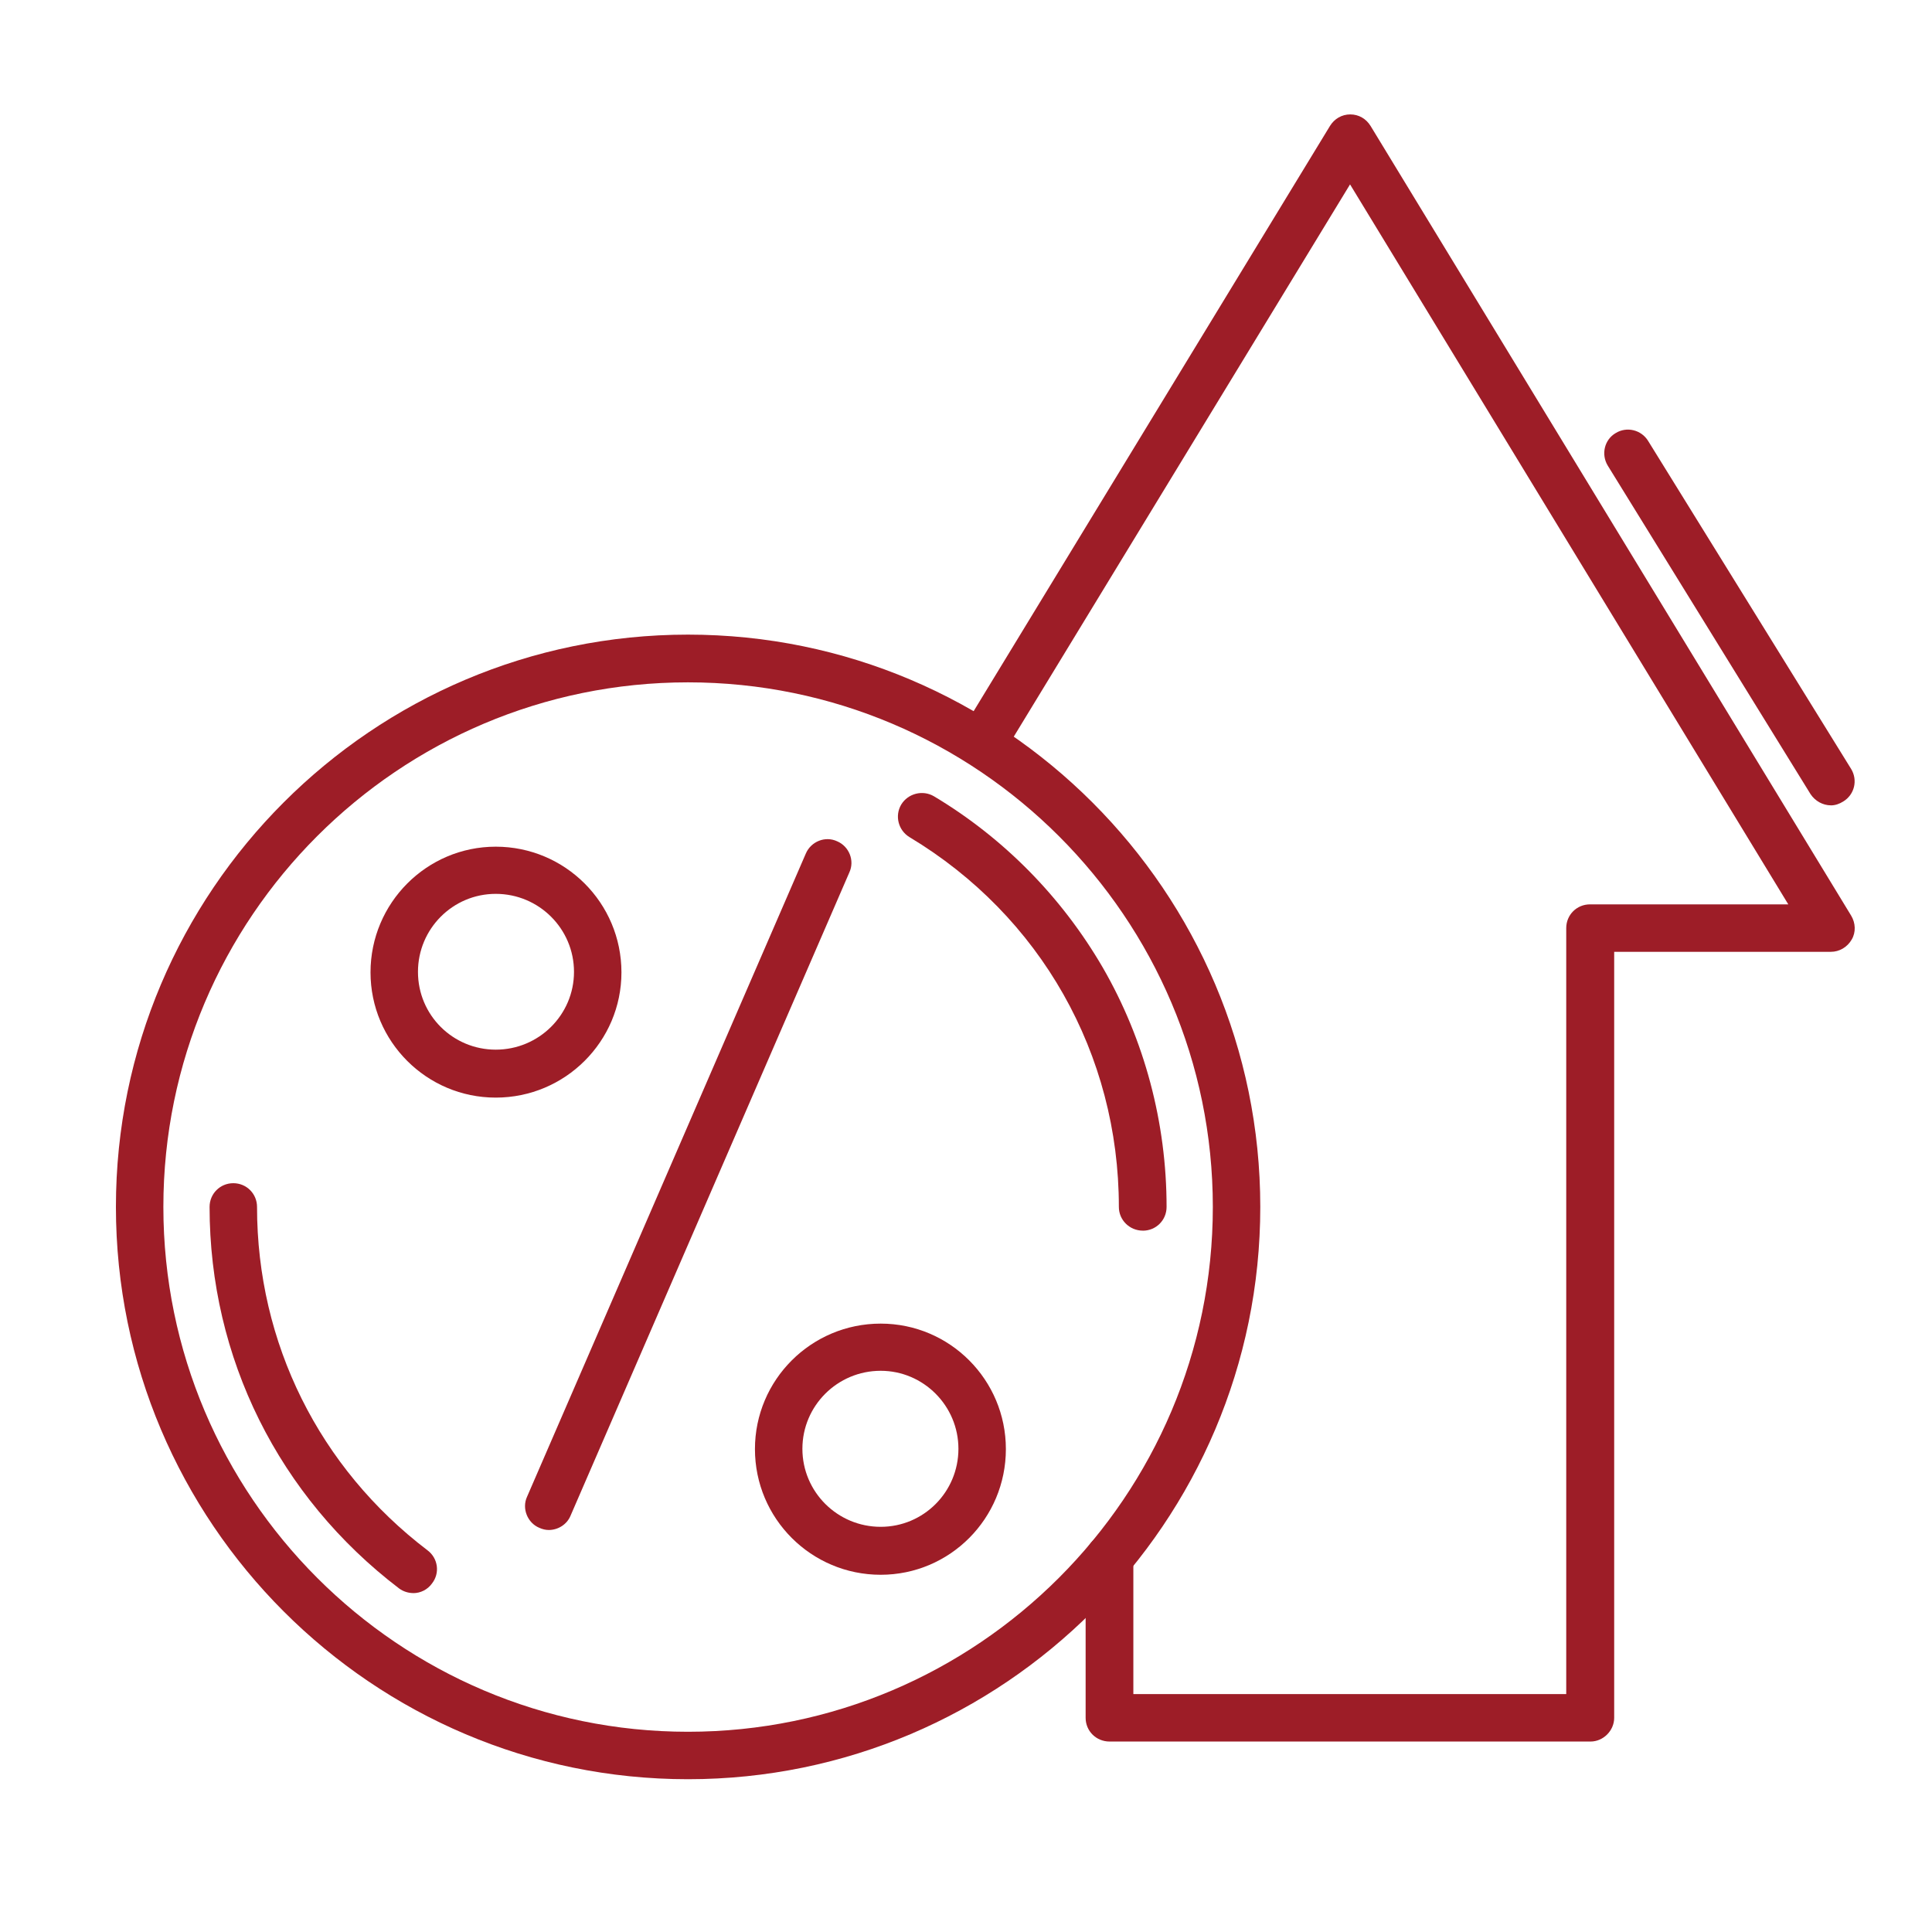
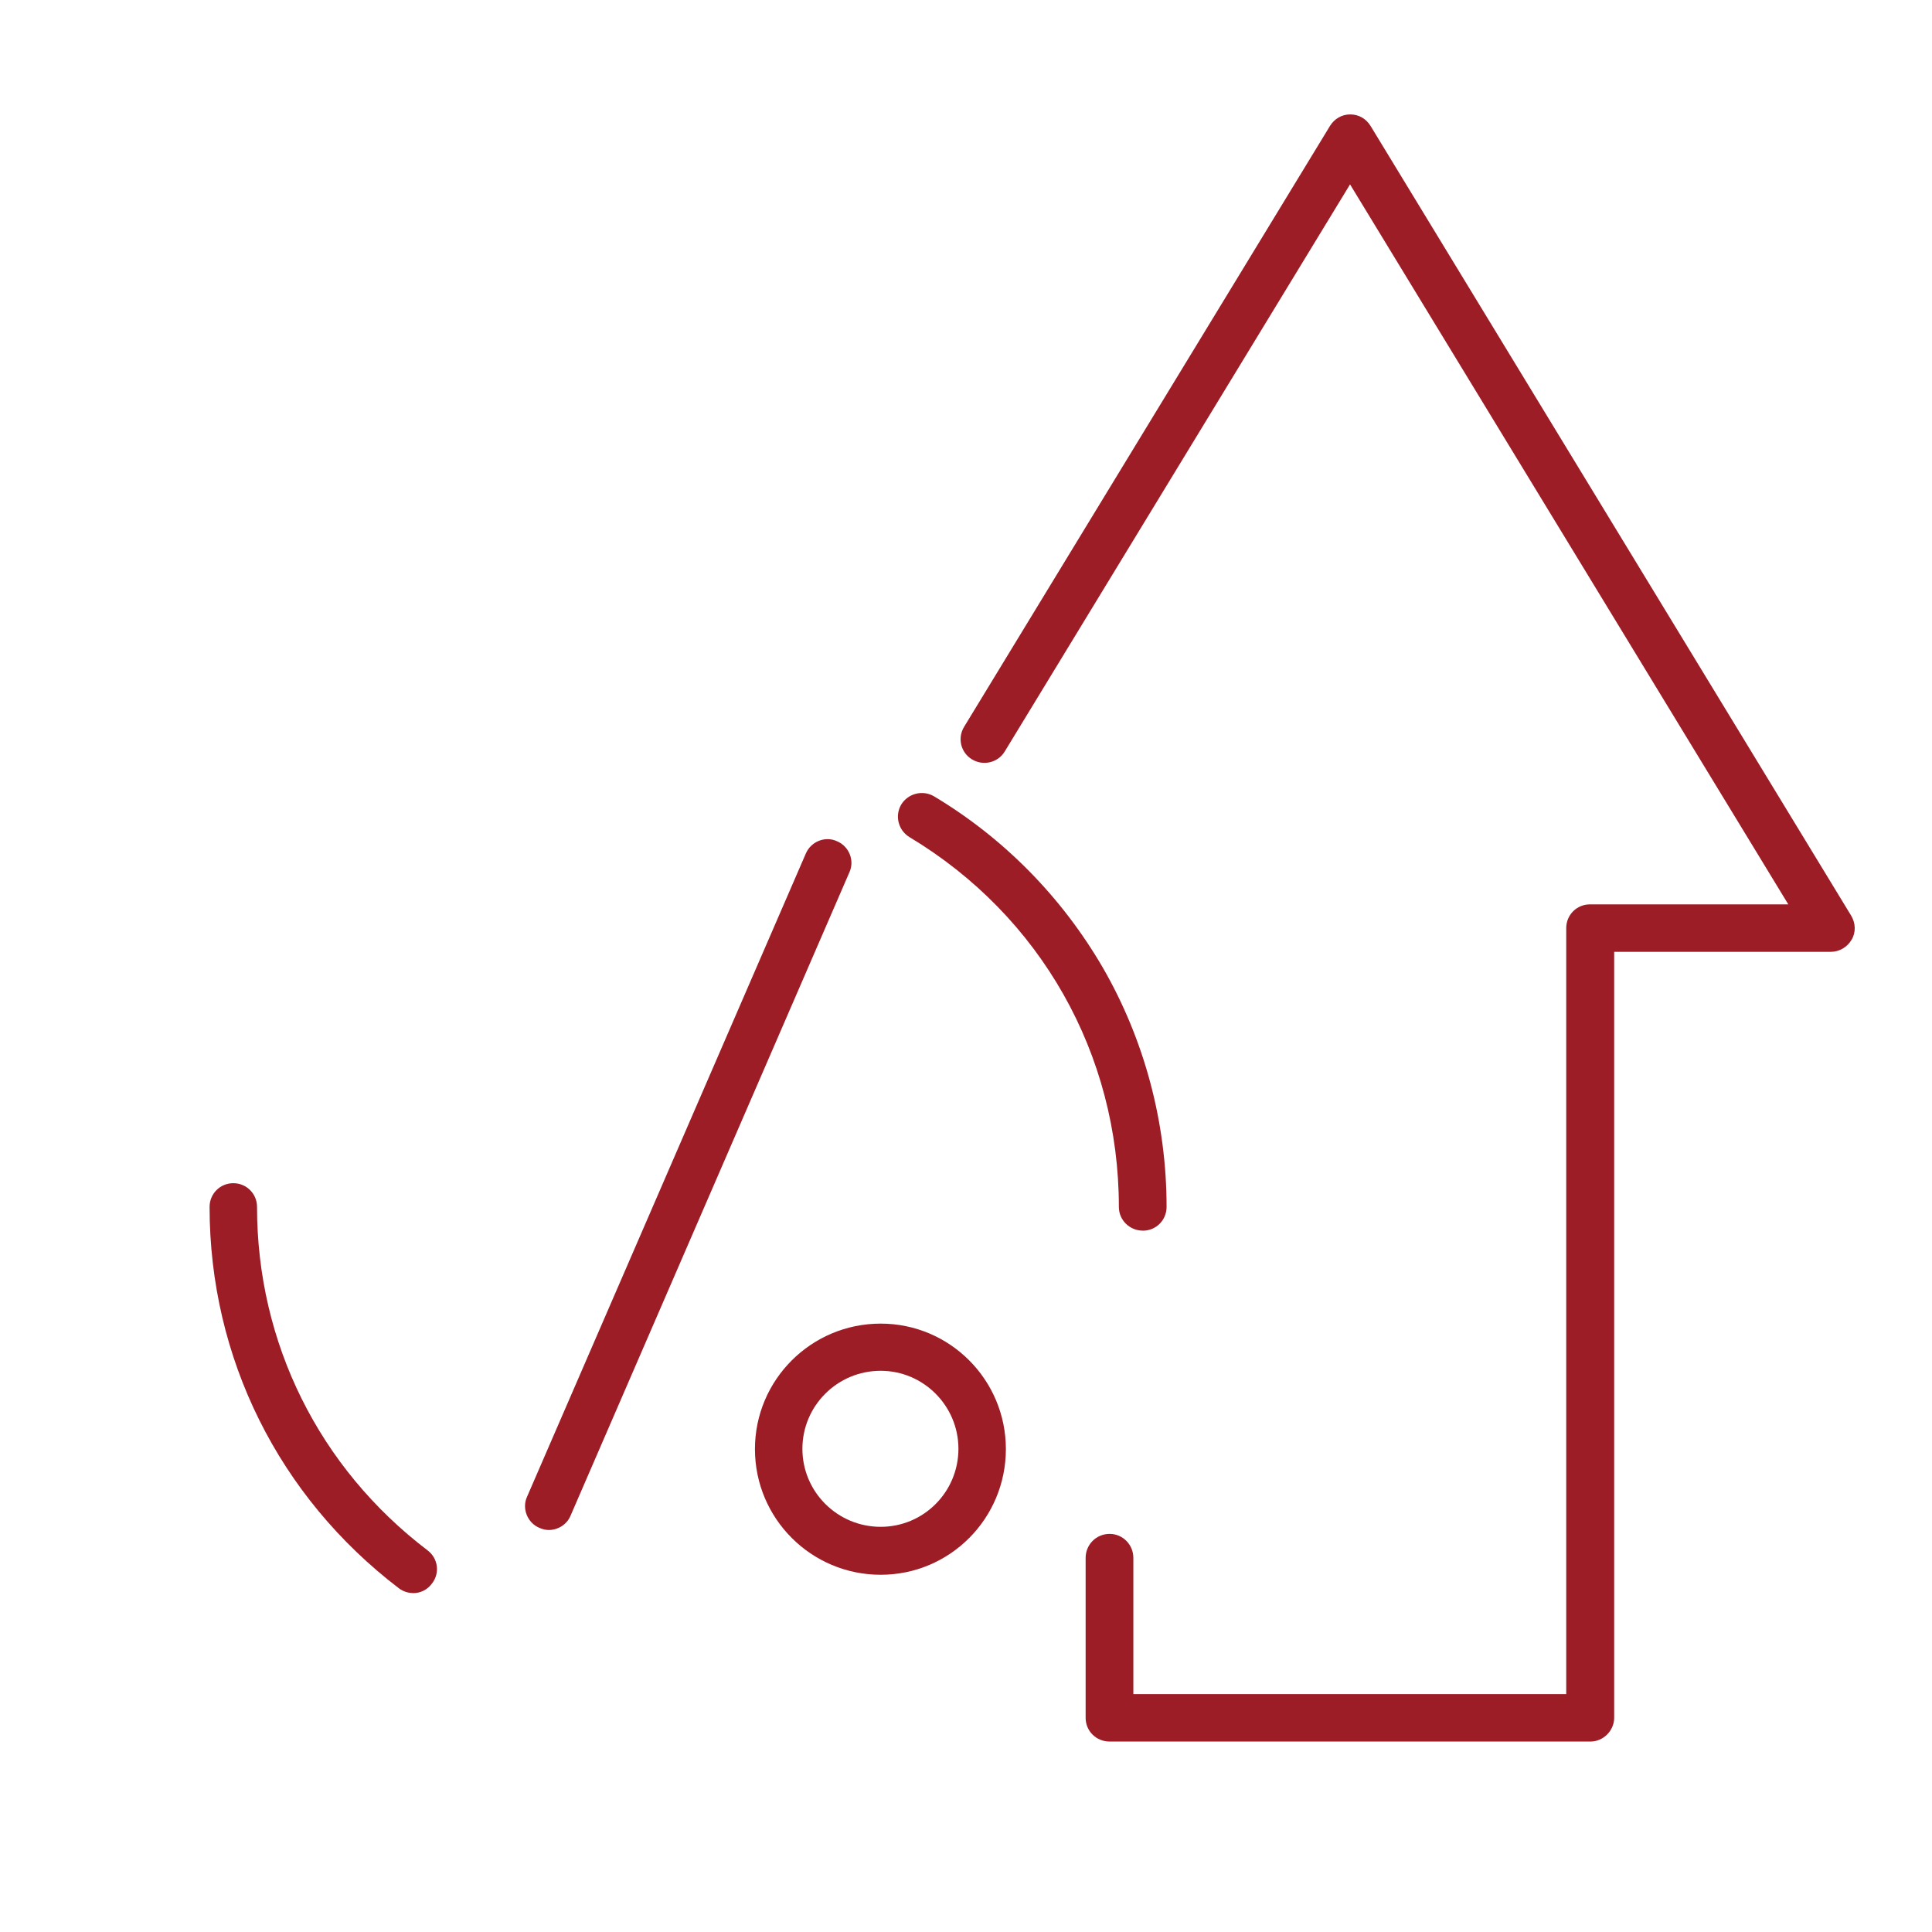
<svg xmlns="http://www.w3.org/2000/svg" width="50px" height="50px" viewBox="0 0 50 50" version="1.1">
  <title>Preferential Interest Rates</title>
  <g id="Preferential-Interest-Rates" stroke="none" stroke-width="1" fill="none" fill-rule="evenodd">
    <g id="noun-rate-5146284" transform="translate(3, 2.961)" fill="#9D1D27" fill-rule="nonzero">
      <path d="M11.203,36.635 C11.121,36.635 11.039,36.616 10.956,36.578 C10.652,36.452 10.5,36.078 10.64,35.775 L17.855,19.128 C17.988,18.818 18.356,18.666 18.666,18.812 C18.976,18.944 19.122,19.312 18.982,19.615 L11.767,36.262 C11.672,36.496 11.438,36.635 11.203,36.635 L11.203,36.635 Z" id="Path" />
-       <path d="M9.83,25.445 C8.038,25.445 6.589,23.989 6.589,22.204 C6.589,20.407 8.045,18.951 9.83,18.951 C11.627,18.951 13.083,20.407 13.083,22.204 C13.083,23.989 11.627,25.445 9.83,25.445 Z M9.83,20.172 C8.716,20.172 7.817,21.078 7.817,22.191 C7.817,23.312 8.722,24.204 9.83,24.204 C10.95,24.204 11.855,23.299 11.855,22.191 C11.855,21.078 10.95,20.172 9.83,20.172 Z" id="Shape" />
      <path d="M19.792,37.794 C17.994,37.794 16.538,36.338 16.538,34.541 C16.538,32.75 17.994,31.294 19.792,31.294 C21.583,31.294 23.032,32.75 23.032,34.541 C23.032,36.339 21.583,37.794 19.792,37.794 Z M19.792,32.515 C18.671,32.515 17.766,33.421 17.766,34.534 C17.766,35.648 18.672,36.553 19.792,36.553 C20.906,36.553 21.804,35.648 21.804,34.534 C21.804,33.421 20.899,32.515 19.792,32.515 Z" id="Shape" />
-       <path d="M14.805,43.085 C6.64,43.085 0,36.439 0,28.274 C0,20.109 6.639,13.463 14.805,13.463 C22.97,13.463 29.616,20.109 29.616,28.274 C29.616,36.439 22.97,43.085 14.805,43.085 Z M14.805,14.698 C7.317,14.698 1.228,20.786 1.228,28.274 C1.228,35.762 7.317,41.857 14.805,41.857 C22.292,41.857 28.388,35.762 28.388,28.274 C28.388,20.786 22.292,14.698 14.805,14.698 Z" id="Shape" />
      <path d="M38.16,42.11 L25.717,42.11 C25.369,42.11 25.096,41.838 25.096,41.496 L25.096,37.357 C25.096,37.015 25.369,36.736 25.717,36.736 C26.059,36.736 26.331,37.015 26.331,37.357 L26.331,40.882 L37.534,40.882 L37.534,21.058 C37.534,20.716 37.806,20.444 38.148,20.444 L43.281,20.444 L31.939,1.811 L23.002,16.488 C22.825,16.779 22.445,16.868 22.154,16.691 C21.863,16.514 21.774,16.14 21.951,15.849 L31.42,0.298 C31.534,0.114 31.724,0 31.945,0 C32.167,0 32.356,0.114 32.47,0.298 L44.908,20.736 C45.022,20.925 45.035,21.166 44.921,21.356 C44.807,21.552 44.604,21.672 44.382,21.672 L38.775,21.672 L38.775,41.496 C38.775,41.825 38.496,42.11 38.161,42.11 L38.16,42.11 Z" id="Path" />
-       <path d="M44.382,17.881 C44.179,17.881 43.977,17.773 43.856,17.59 L38.609,9.09 C38.432,8.799 38.521,8.419 38.812,8.248 C39.097,8.071 39.476,8.16 39.654,8.451 L44.907,16.939 C45.084,17.23 44.995,17.603 44.704,17.781 C44.603,17.844 44.496,17.882 44.382,17.882 L44.382,17.881 Z" id="Path" />
      <path d="M7.696,38.268 C7.564,38.268 7.431,38.224 7.329,38.148 C4.215,35.775 2.424,32.18 2.424,28.274 C2.424,27.933 2.696,27.66 3.038,27.66 C3.38,27.66 3.652,27.933 3.652,28.274 C3.652,31.794 5.26,35.028 8.064,37.161 C8.336,37.364 8.393,37.75 8.178,38.022 C8.064,38.18 7.881,38.269 7.697,38.269 L7.696,38.268 Z M26.577,28.888 C26.235,28.888 25.956,28.616 25.956,28.274 C25.956,24.318 23.931,20.742 20.538,18.704 C20.247,18.527 20.152,18.153 20.323,17.862 C20.5,17.571 20.88,17.476 21.171,17.647 C22.982,18.73 24.482,20.261 25.539,22.078 C26.621,23.951 27.191,26.097 27.191,28.274 C27.191,28.616 26.919,28.889 26.577,28.889 L26.577,28.888 Z" id="Shape" />
    </g>
  </g>
</svg>